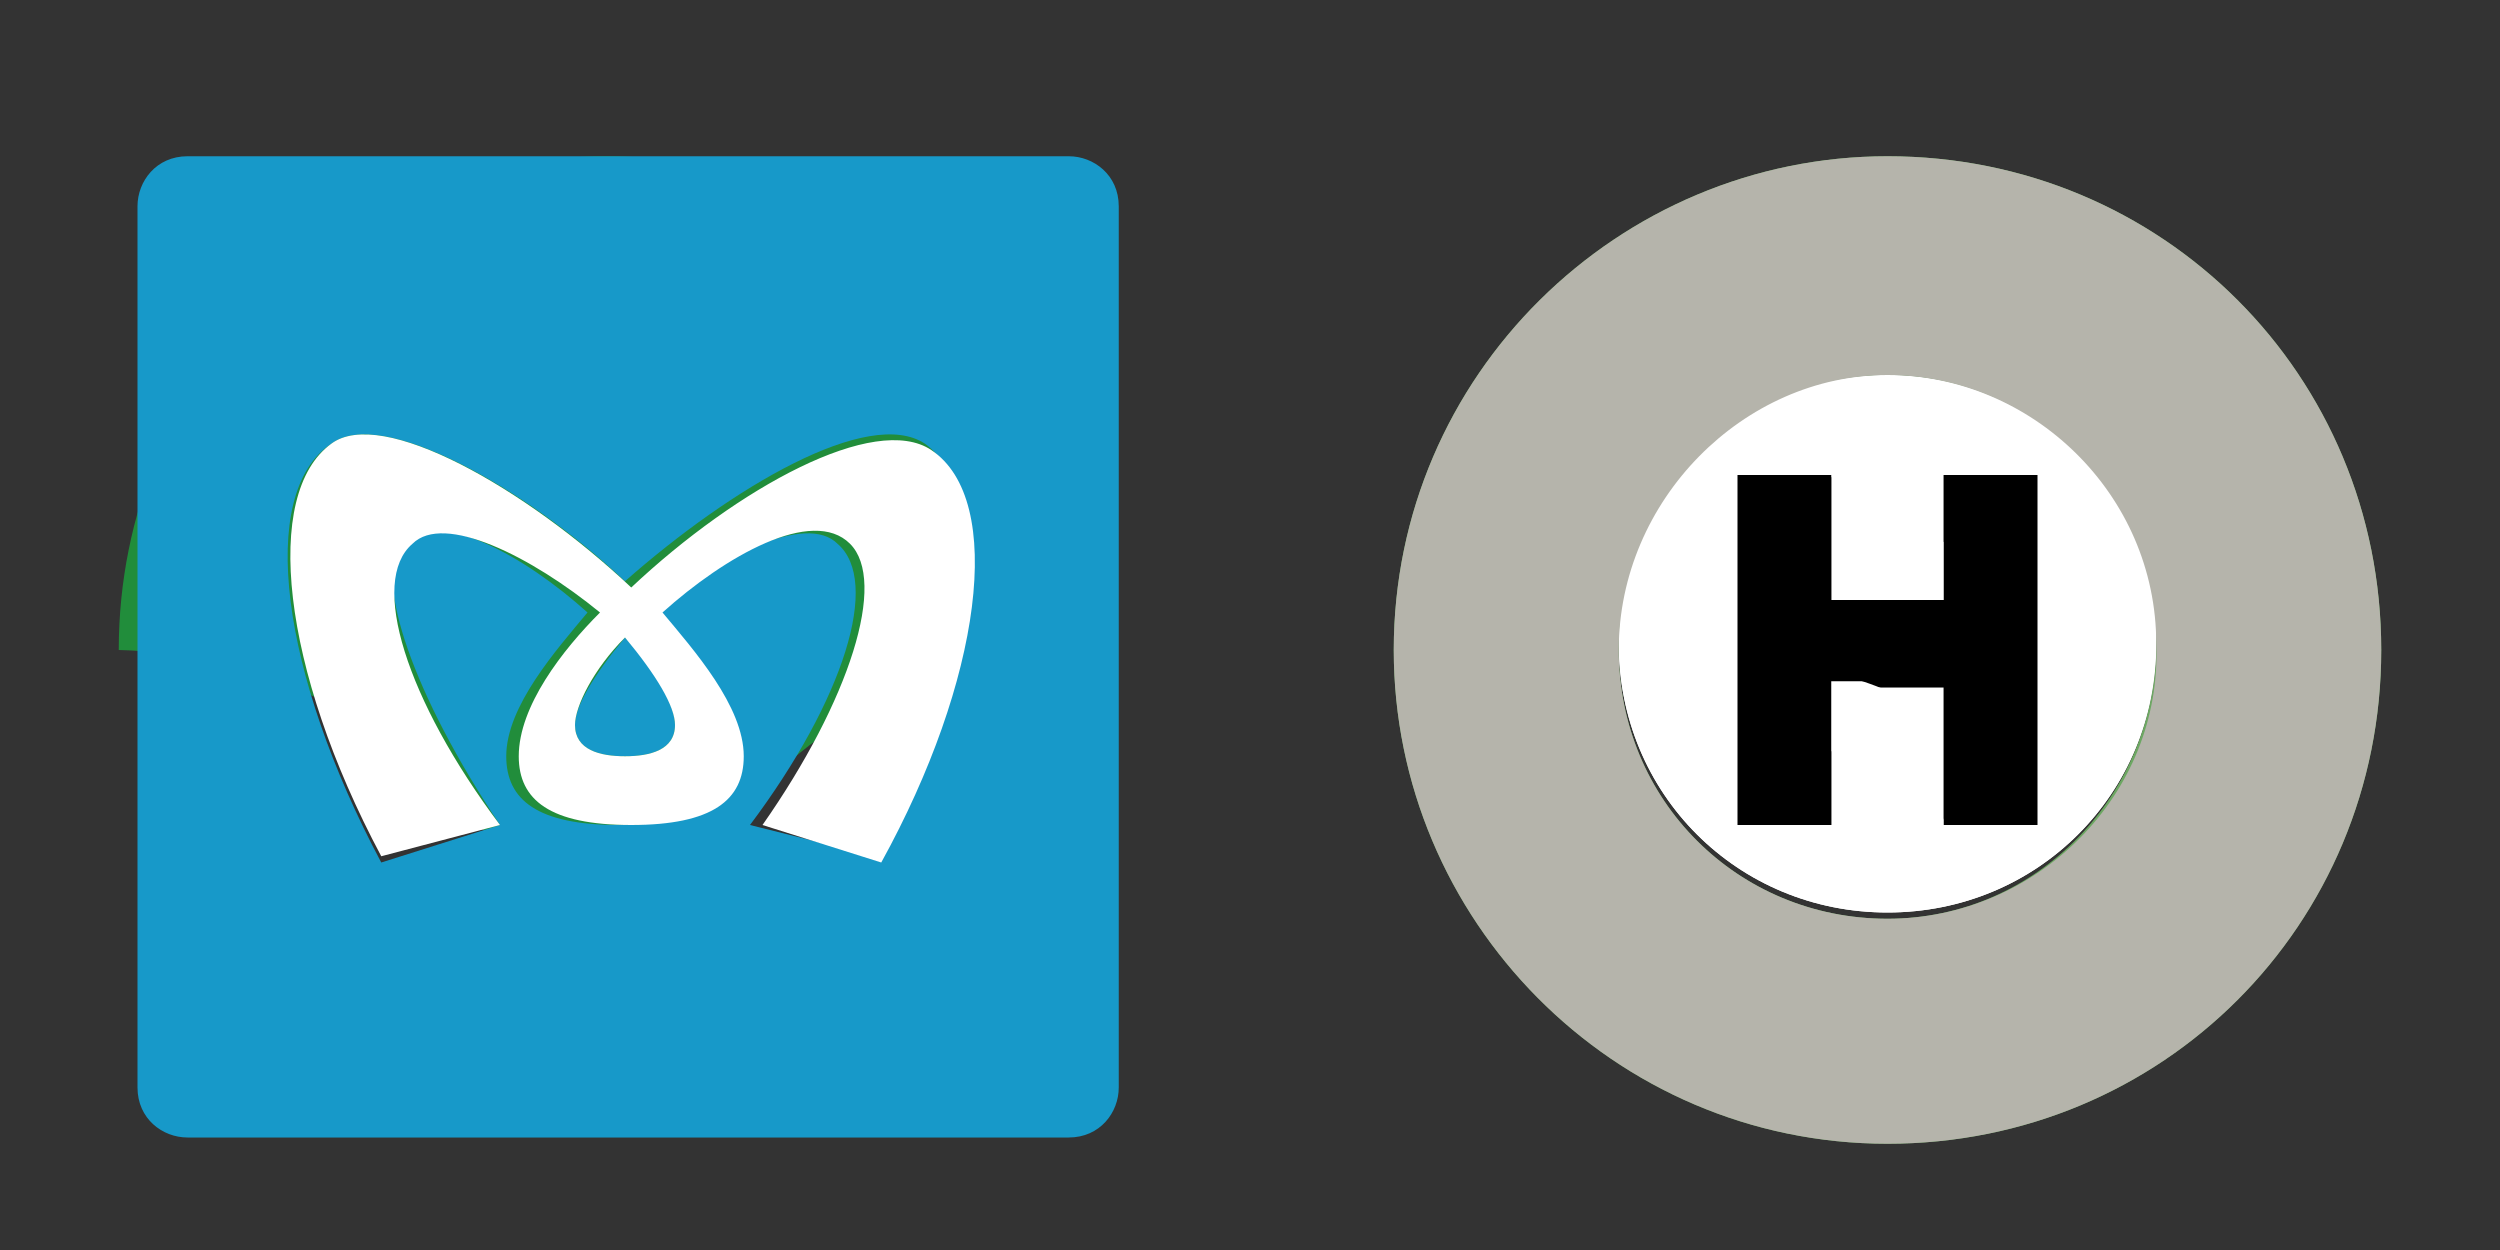
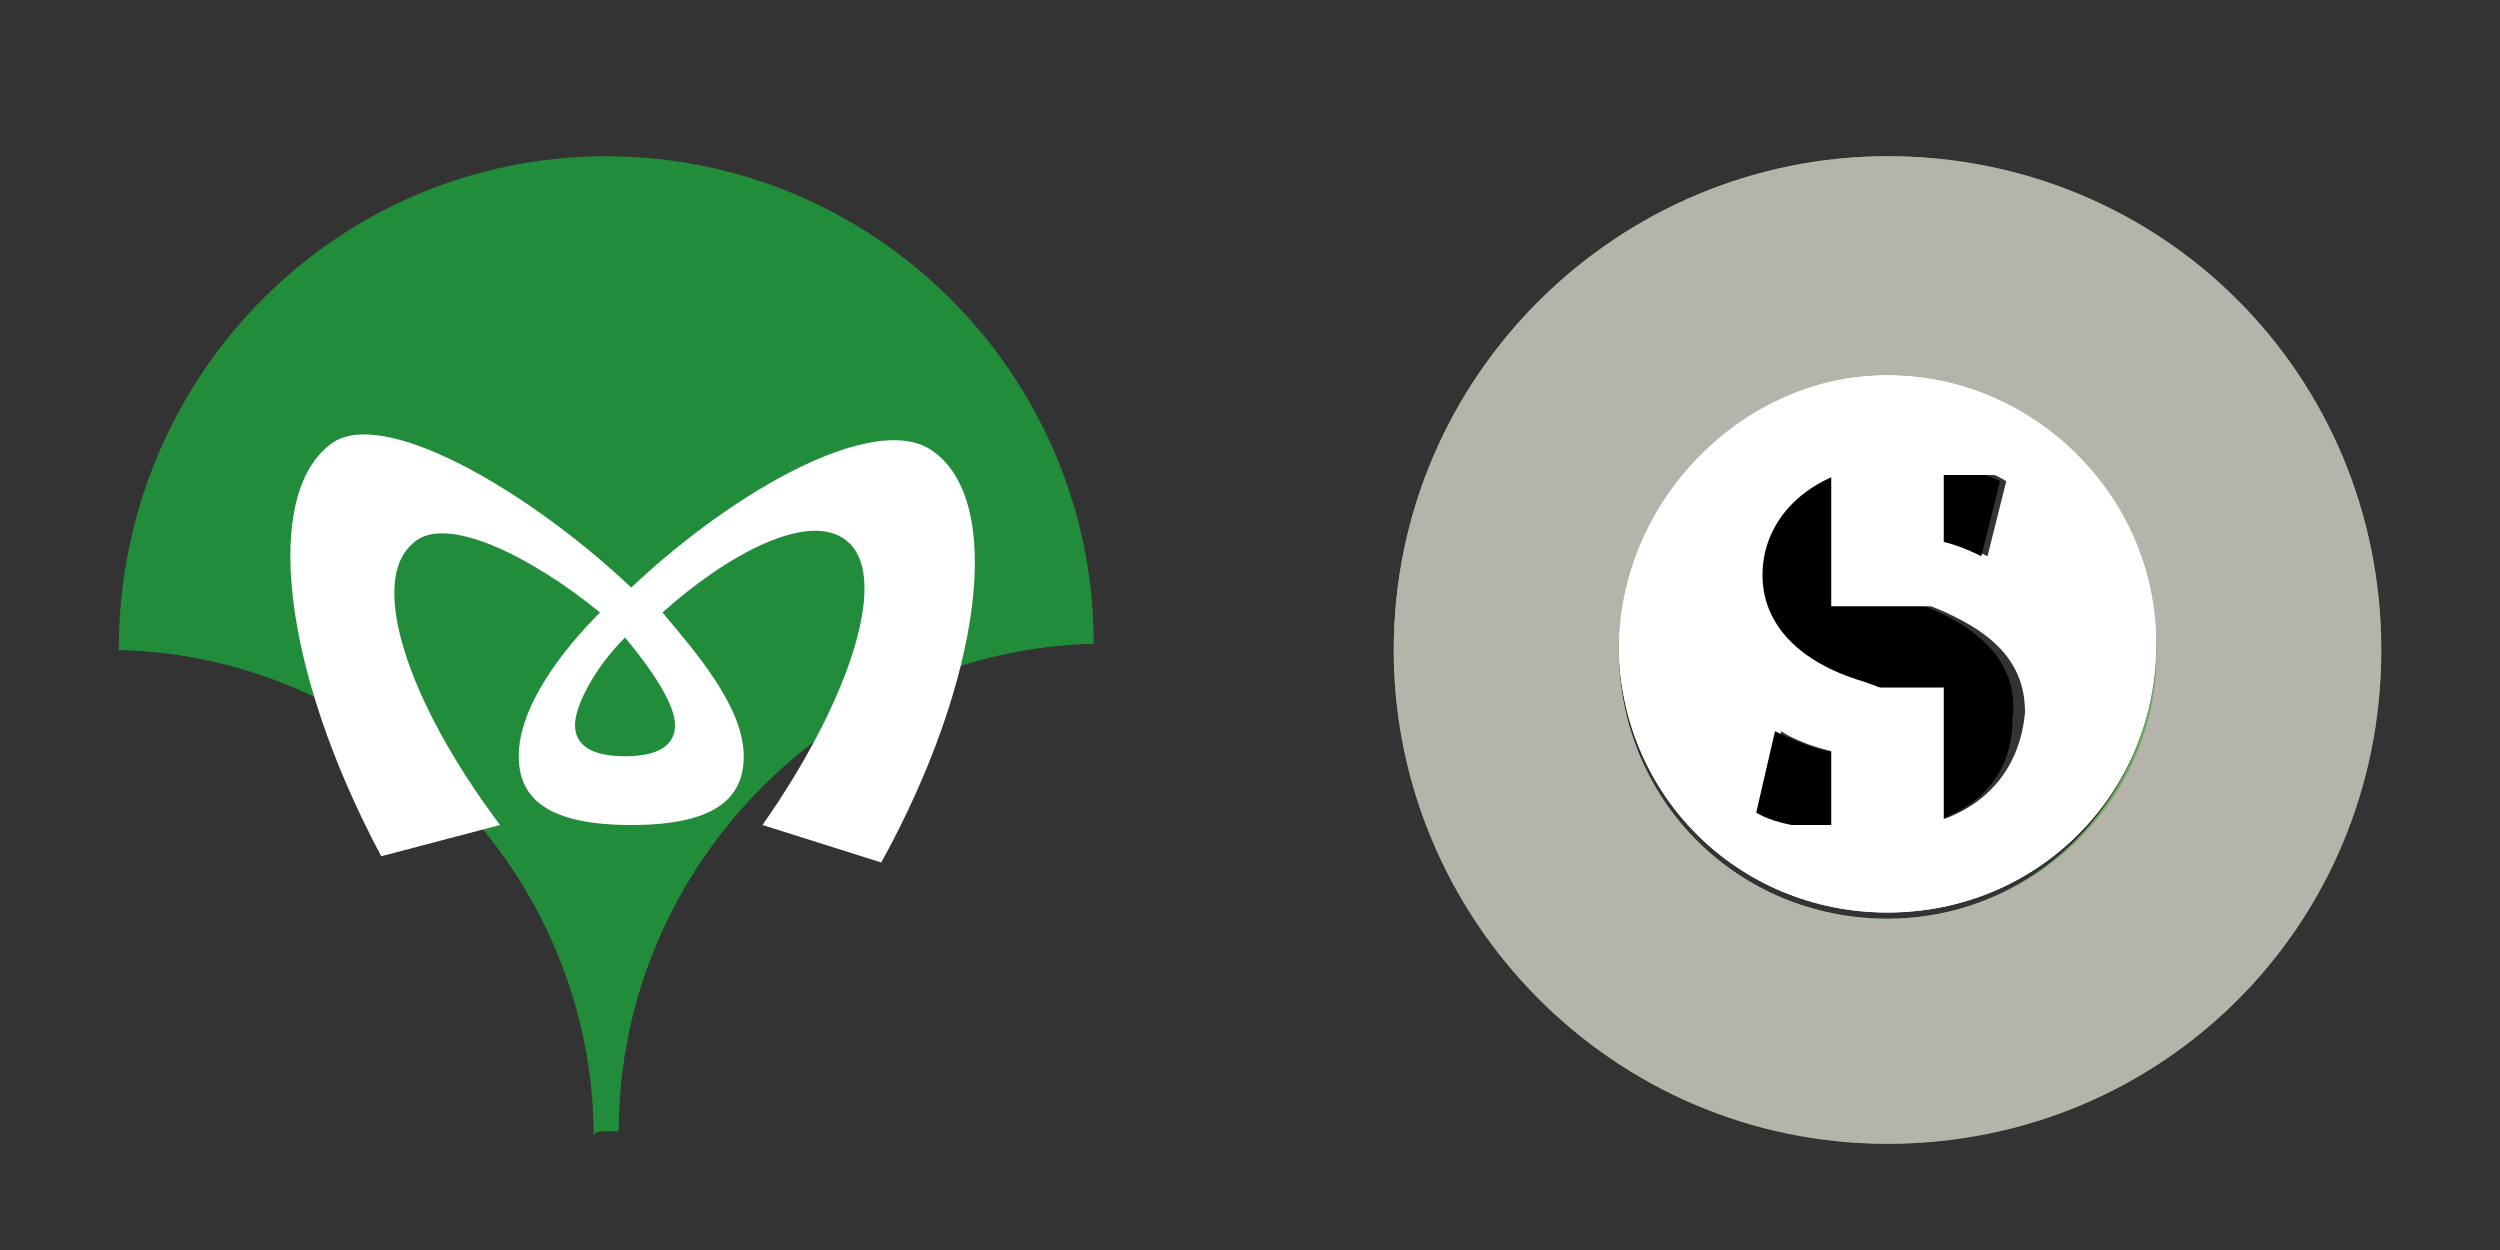
<svg xmlns="http://www.w3.org/2000/svg" version="1.1" baseProfile="tiny" id="レイヤー_1" x="0px" y="0px" viewBox="0 0 40 20" xml:space="preserve">
  <rect x="0" y="0" width="40" height="20" fill="#333333" stroke="none" />
  <g>
    <path fill="#FFFFFF" d="M30.2,6c-2.4,0-4.3,1.9-4.3,4.3s1.9,4.3,4.3,4.3s4.3-1.9,4.3-4.3S32.6,6,30.2,6z M29.9,13.3   c-0.7,0-1.4-0.2-1.7-0.3l0.3-1.3c0.3,0.2,0.9,0.4,1.5,0.4c0.5,0,0.8-0.2,0.8-0.5c0-0.3-0.3-0.4-0.9-0.7c-1-0.3-1.6-0.9-1.6-1.7   c0-1,0.8-1.8,2.3-1.8c0.7,0,1.2,0.1,1.5,0.3l-0.3,1.2c-0.2-0.1-0.7-0.3-1.2-0.3c-0.5,0-0.7,0.2-0.7,0.4c0,0.3,0.3,0.4,1,0.7   c1,0.4,1.5,0.9,1.5,1.7C32.3,12.5,31.5,13.3,29.9,13.3z" />
    <path fill="#6CA762" d="M30.2,2.5c-4.3,0-7.9,3.5-7.9,7.9c0,4.3,3.5,7.9,7.9,7.9s7.9-3.5,7.9-7.9C38.1,6,34.6,2.5,30.2,2.5z    M30.2,14.7c-2.4,0-4.3-1.9-4.3-4.3S27.9,6,30.2,6s4.3,1.9,4.3,4.3S32.6,14.7,30.2,14.7z" />
    <path d="M30.8,9.7c-0.7-0.3-1-0.4-1-0.7c0-0.2,0.3-0.4,0.7-0.4c0.6,0,1,0.2,1.2,0.3l0.3-1.2c-0.4-0.2-0.9-0.3-1.5-0.3   c-1.4,0-2.3,0.8-2.3,1.8c0,0.8,0.6,1.4,1.6,1.7c0.6,0.2,0.9,0.4,0.9,0.7c0,0.3-0.3,0.5-0.8,0.5c-0.6,0-1.1-0.2-1.5-0.4l-0.3,1.3   c0.3,0.2,1,0.3,1.7,0.3c1.7,0,2.4-0.8,2.4-1.8C32.3,10.7,31.8,10.1,30.8,9.7z" />
    <path fill="#218D3B" d="M9.7,18.1c0.1,0,0.2,0,0.2,0c0-4.2,3.4-7.7,7.6-7.8v0c0-4.3-3.5-7.8-7.8-7.8S1.9,6,1.9,10.4v0   c4.2,0.1,7.6,3.6,7.6,7.8C9.5,18.1,9.6,18.1,9.7,18.1z" />
  </g>
  <g id="アートワーク_3_1_" display="none">
    <g display="inline">
      <path fill="#FFFFFF" d="M30.3,8.4L30.3,8.4c-0.1,0.3-0.2,0.8-0.3,1.1l-0.2,1h1l-0.3-1C30.5,9.2,30.4,8.7,30.3,8.4z" />
-       <path fill="#FFFFFF" d="M30.2,6c-2.4,0-4.3,1.9-4.3,4.3c0,2.4,1.9,4.3,4.3,4.3c2.4,0,4.3-1.9,4.3-4.3C34.6,8,32.6,6,30.2,6z     M31.4,12.9L31,11.6h-1.5l-0.3,1.3h-1.6l1.6-5.6h2l1.7,5.6H31.4z" />
+       <path fill="#FFFFFF" d="M30.2,6c-2.4,0-4.3,1.9-4.3,4.3c0,2.4,1.9,4.3,4.3,4.3c2.4,0,4.3-1.9,4.3-4.3C34.6,8,32.6,6,30.2,6z     M31.4,12.9L31,11.6h-1.5l-0.3,1.3h-1.6l1.6-5.6h2H31.4z" />
      <path fill="#C75489" d="M30.2,2.5c-4.3,0-7.9,3.5-7.9,7.9c0,4.3,3.5,7.9,7.9,7.9c4.3,0,7.9-3.5,7.9-7.9C38.1,6,34.6,2.5,30.2,2.5z     M30.2,14.7c-2.4,0-4.3-1.9-4.3-4.3C25.9,8,27.8,6,30.2,6c2.4,0,4.3,1.9,4.3,4.3C34.6,12.7,32.6,14.7,30.2,14.7z" />
      <path d="M29.3,7.3l-1.6,5.6h1.6l0.3-1.3H31l0.4,1.3H33l-1.7-5.6H29.3z M29.8,10.5l0.2-1c0.1-0.3,0.2-0.8,0.2-1.1h0    c0.1,0.3,0.2,0.8,0.3,1.1l0.3,1H29.8z" />
      <path fill="#218D3B" d="M9.7,18.1c0.1,0,0.2,0,0.2,0c0-4.2,3.4-7.7,7.6-7.8v0c0-4.3-3.5-7.8-7.8-7.8S1.9,6,1.9,10.4v0    c4.2,0.1,7.6,3.6,7.6,7.8C9.5,18.1,9.6,18.1,9.7,18.1z" />
    </g>
  </g>
  <g id="アートワーク_1_1_">
    <g>
      <path fill="#FFFFFF" d="M30.2,6c-2.4,0-4.3,1.9-4.3,4.3c0,2.4,1.9,4.3,4.3,4.3s4.3-1.9,4.3-4.3C34.6,8,32.6,6,30.2,6z M32.6,13.2    h-1.5v-2.2h-1.8v2.2h-1.5V7.6h1.5v2.1h1.8V7.6h1.5V13.2z" />
      <path fill="#B5B4AB" d="M30.2,2.5c-4.3,0-7.9,3.5-7.9,7.9c0,4.3,3.5,7.9,7.9,7.9s7.9-3.5,7.9-7.9C38.1,6,34.6,2.5,30.2,2.5z     M30.2,14.7c-2.4,0-4.3-1.9-4.3-4.3C25.9,8,27.9,6,30.2,6s4.3,1.9,4.3,4.3C34.6,12.7,32.6,14.7,30.2,14.7z" />
-       <polygon points="31.1,9.6 29.3,9.6 29.3,7.6 27.8,7.6 27.8,13.2 29.3,13.2 29.3,10.9 31.1,10.9 31.1,13.2 32.6,13.2 32.6,7.6     31.1,7.6   " />
-       <path fill="#1799C9" d="M10,12.1c0.4,0,0.8-0.1,0.8-0.5c0-0.3-0.3-0.9-0.8-1.4c-0.5,0.6-0.8,1.1-0.8,1.4C9.2,12,9.6,12.1,10,12.1z    " />
-       <path fill="#1799C9" d="M17.1,18.2c0.5,0,0.8-0.4,0.8-0.8V3.3c0-0.5-0.4-0.8-0.8-0.8H3c-0.5,0-0.8,0.4-0.8,0.8v14.1    c0,0.5,0.4,0.8,0.8,0.8H17.1z M5.3,7.1C6.1,6.5,8.4,7.8,10,9.3c1.7-1.5,3.9-2.8,4.8-2.2c1.1,0.8,0.8,3.6-0.8,6.6L12,13.2    c1.5-2,2.1-3.9,1.4-4.5c-0.5-0.5-1.9,0.2-3,1.1c0.6,0.6,1.3,1.5,1.3,2.3c0,0.7-0.5,1.1-1.8,1.1s-1.8-0.4-1.8-1.1    c0-0.8,0.8-1.7,1.3-2.3c-1-0.9-2.4-1.7-3-1.1C6,9.3,6.6,11.1,8,13.2l-1.9,0.6C4.5,10.8,4.1,7.9,5.3,7.1z" />
      <path fill="#FFFFFF" d="M8,13.2c-1.5-2-2.1-3.9-1.4-4.5c0.5-0.5,1.9,0.2,3,1.1c-0.6,0.6-1.3,1.5-1.3,2.3c0,0.7,0.5,1.1,1.8,1.1    s1.8-0.4,1.8-1.1c0-0.8-0.8-1.7-1.3-2.3c1-0.9,2.4-1.7,3-1.1c0.6,0.6,0,2.5-1.4,4.5l1.9,0.6c1.6-2.9,2-5.8,0.8-6.6    c-0.9-0.6-3.1,0.6-4.8,2.2C8.4,7.8,6.1,6.5,5.3,7.1c-1.1,0.8-0.8,3.6,0.8,6.6L8,13.2z M10.8,11.6c0,0.4-0.4,0.5-0.8,0.5    S9.2,12,9.2,11.6c0-0.3,0.3-0.9,0.8-1.4C10.5,10.8,10.8,11.3,10.8,11.6z" />
    </g>
  </g>
</svg>